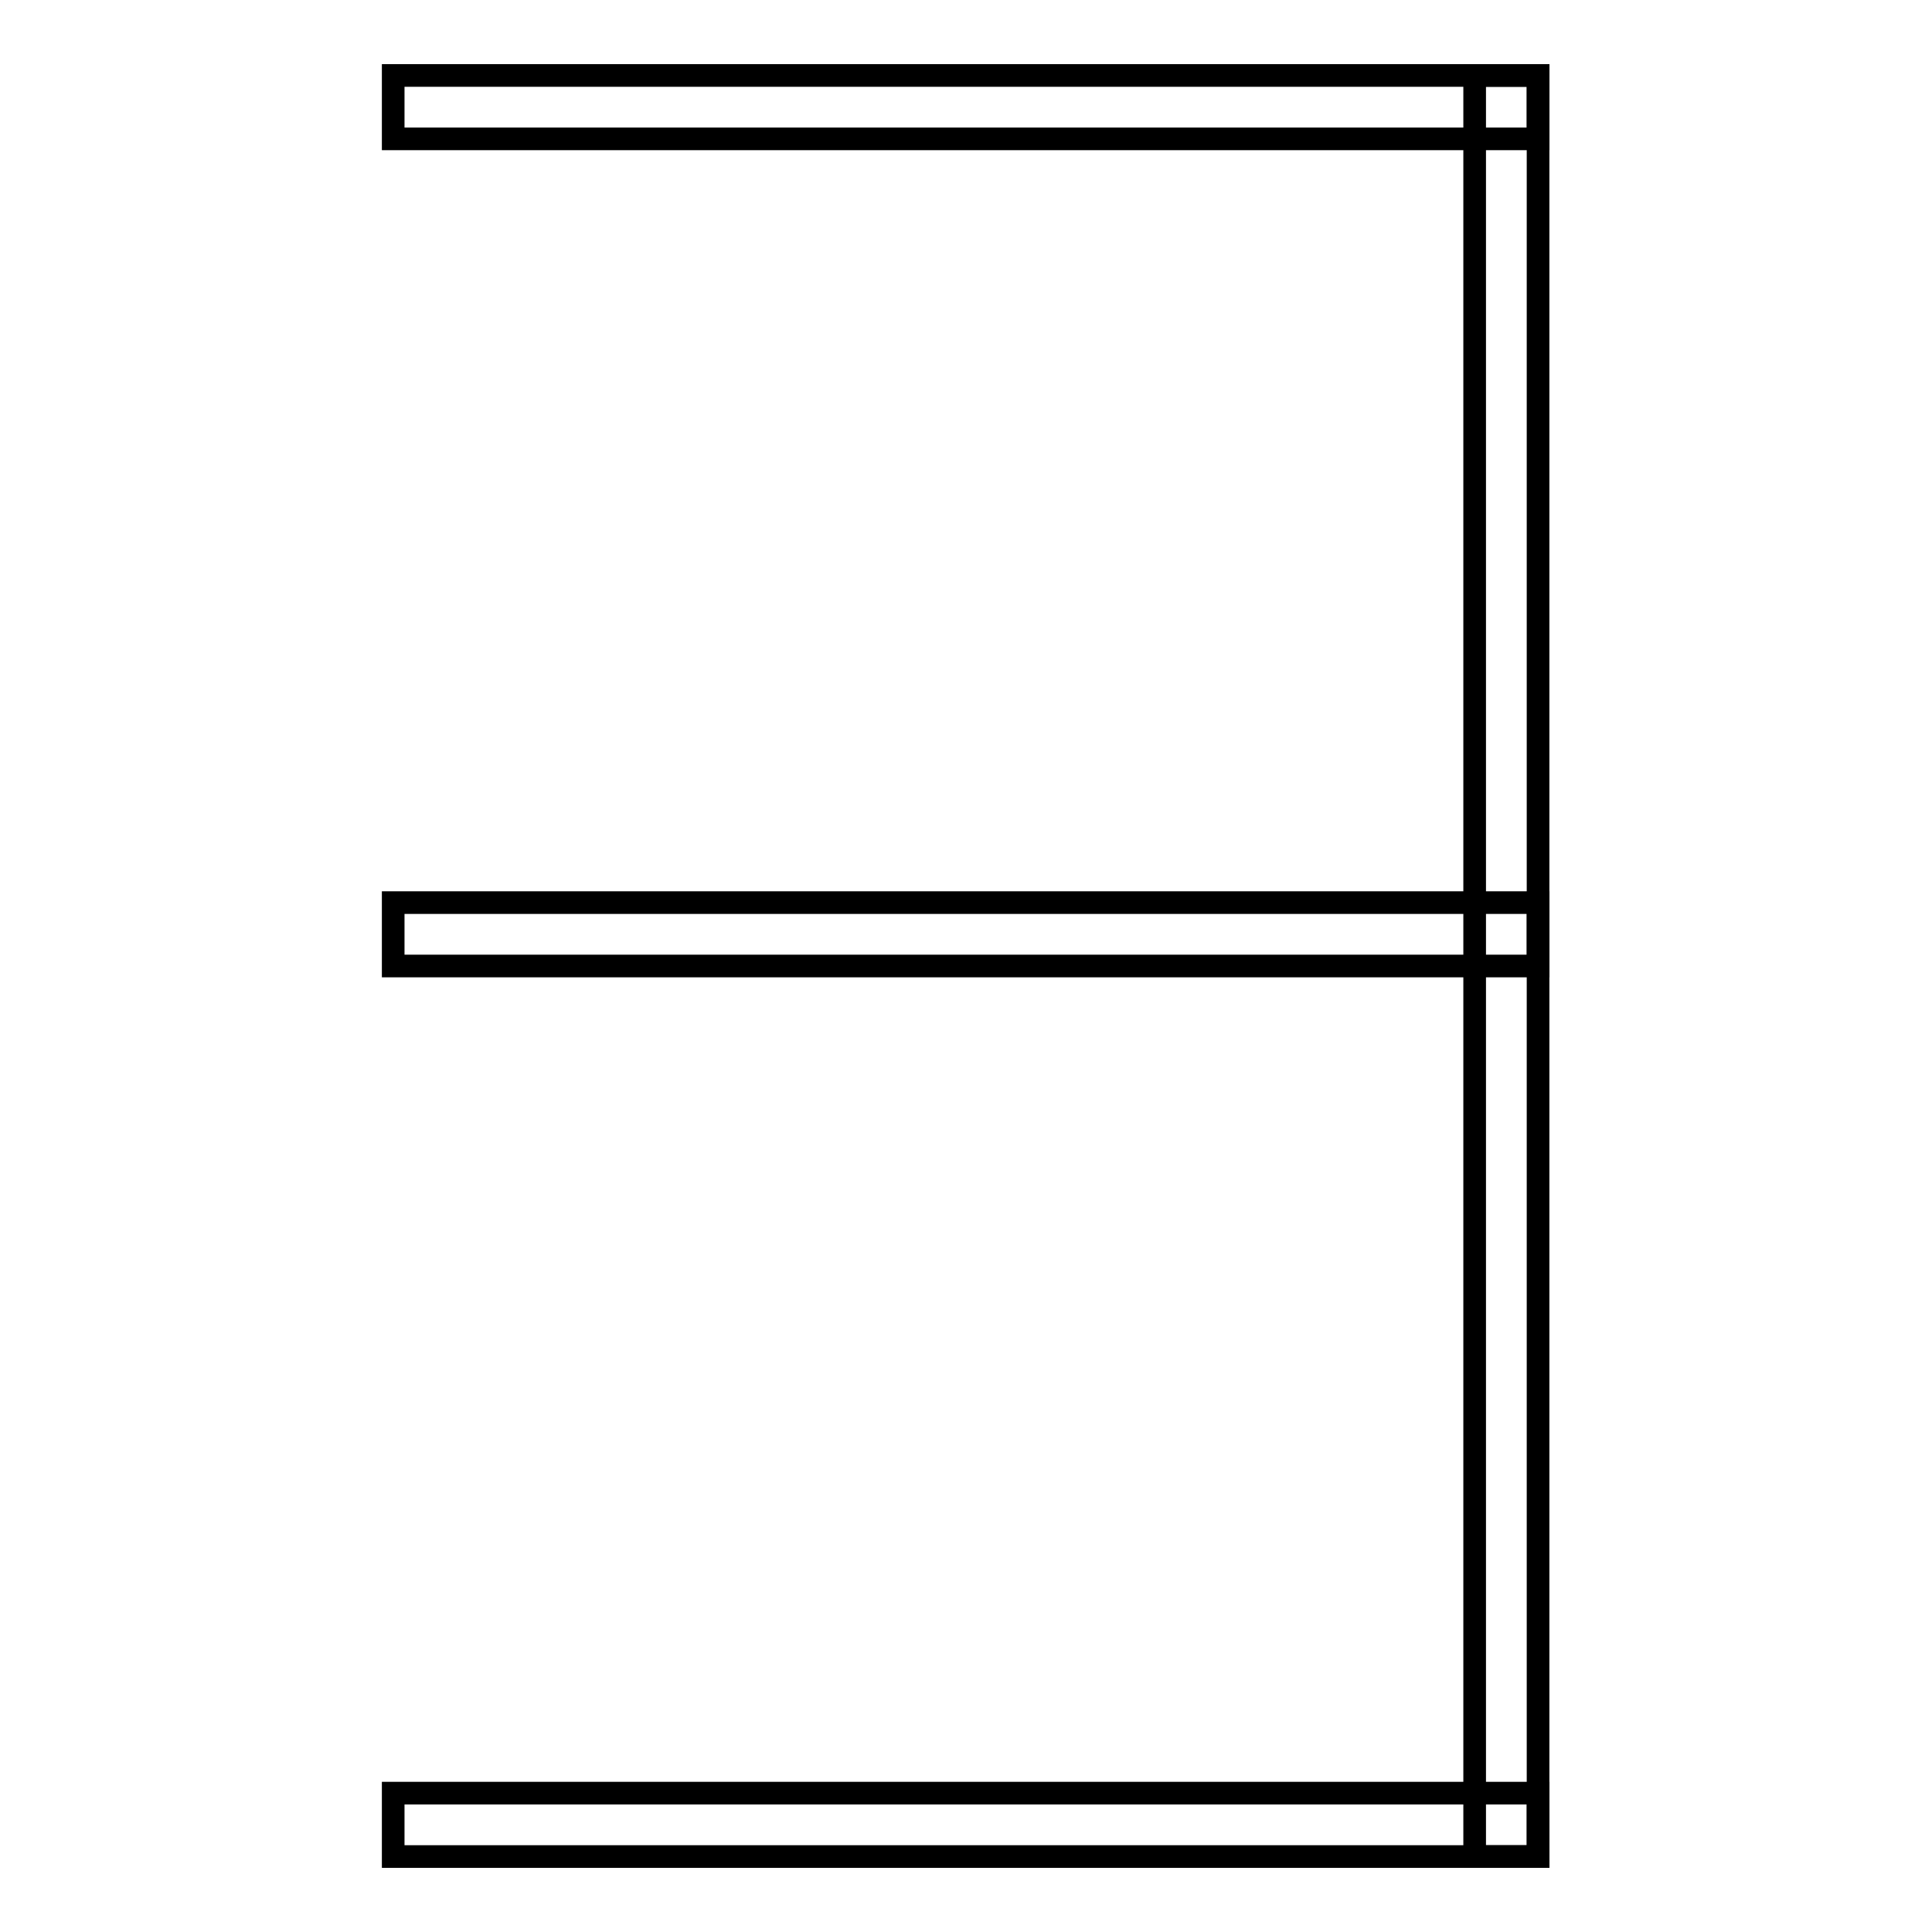
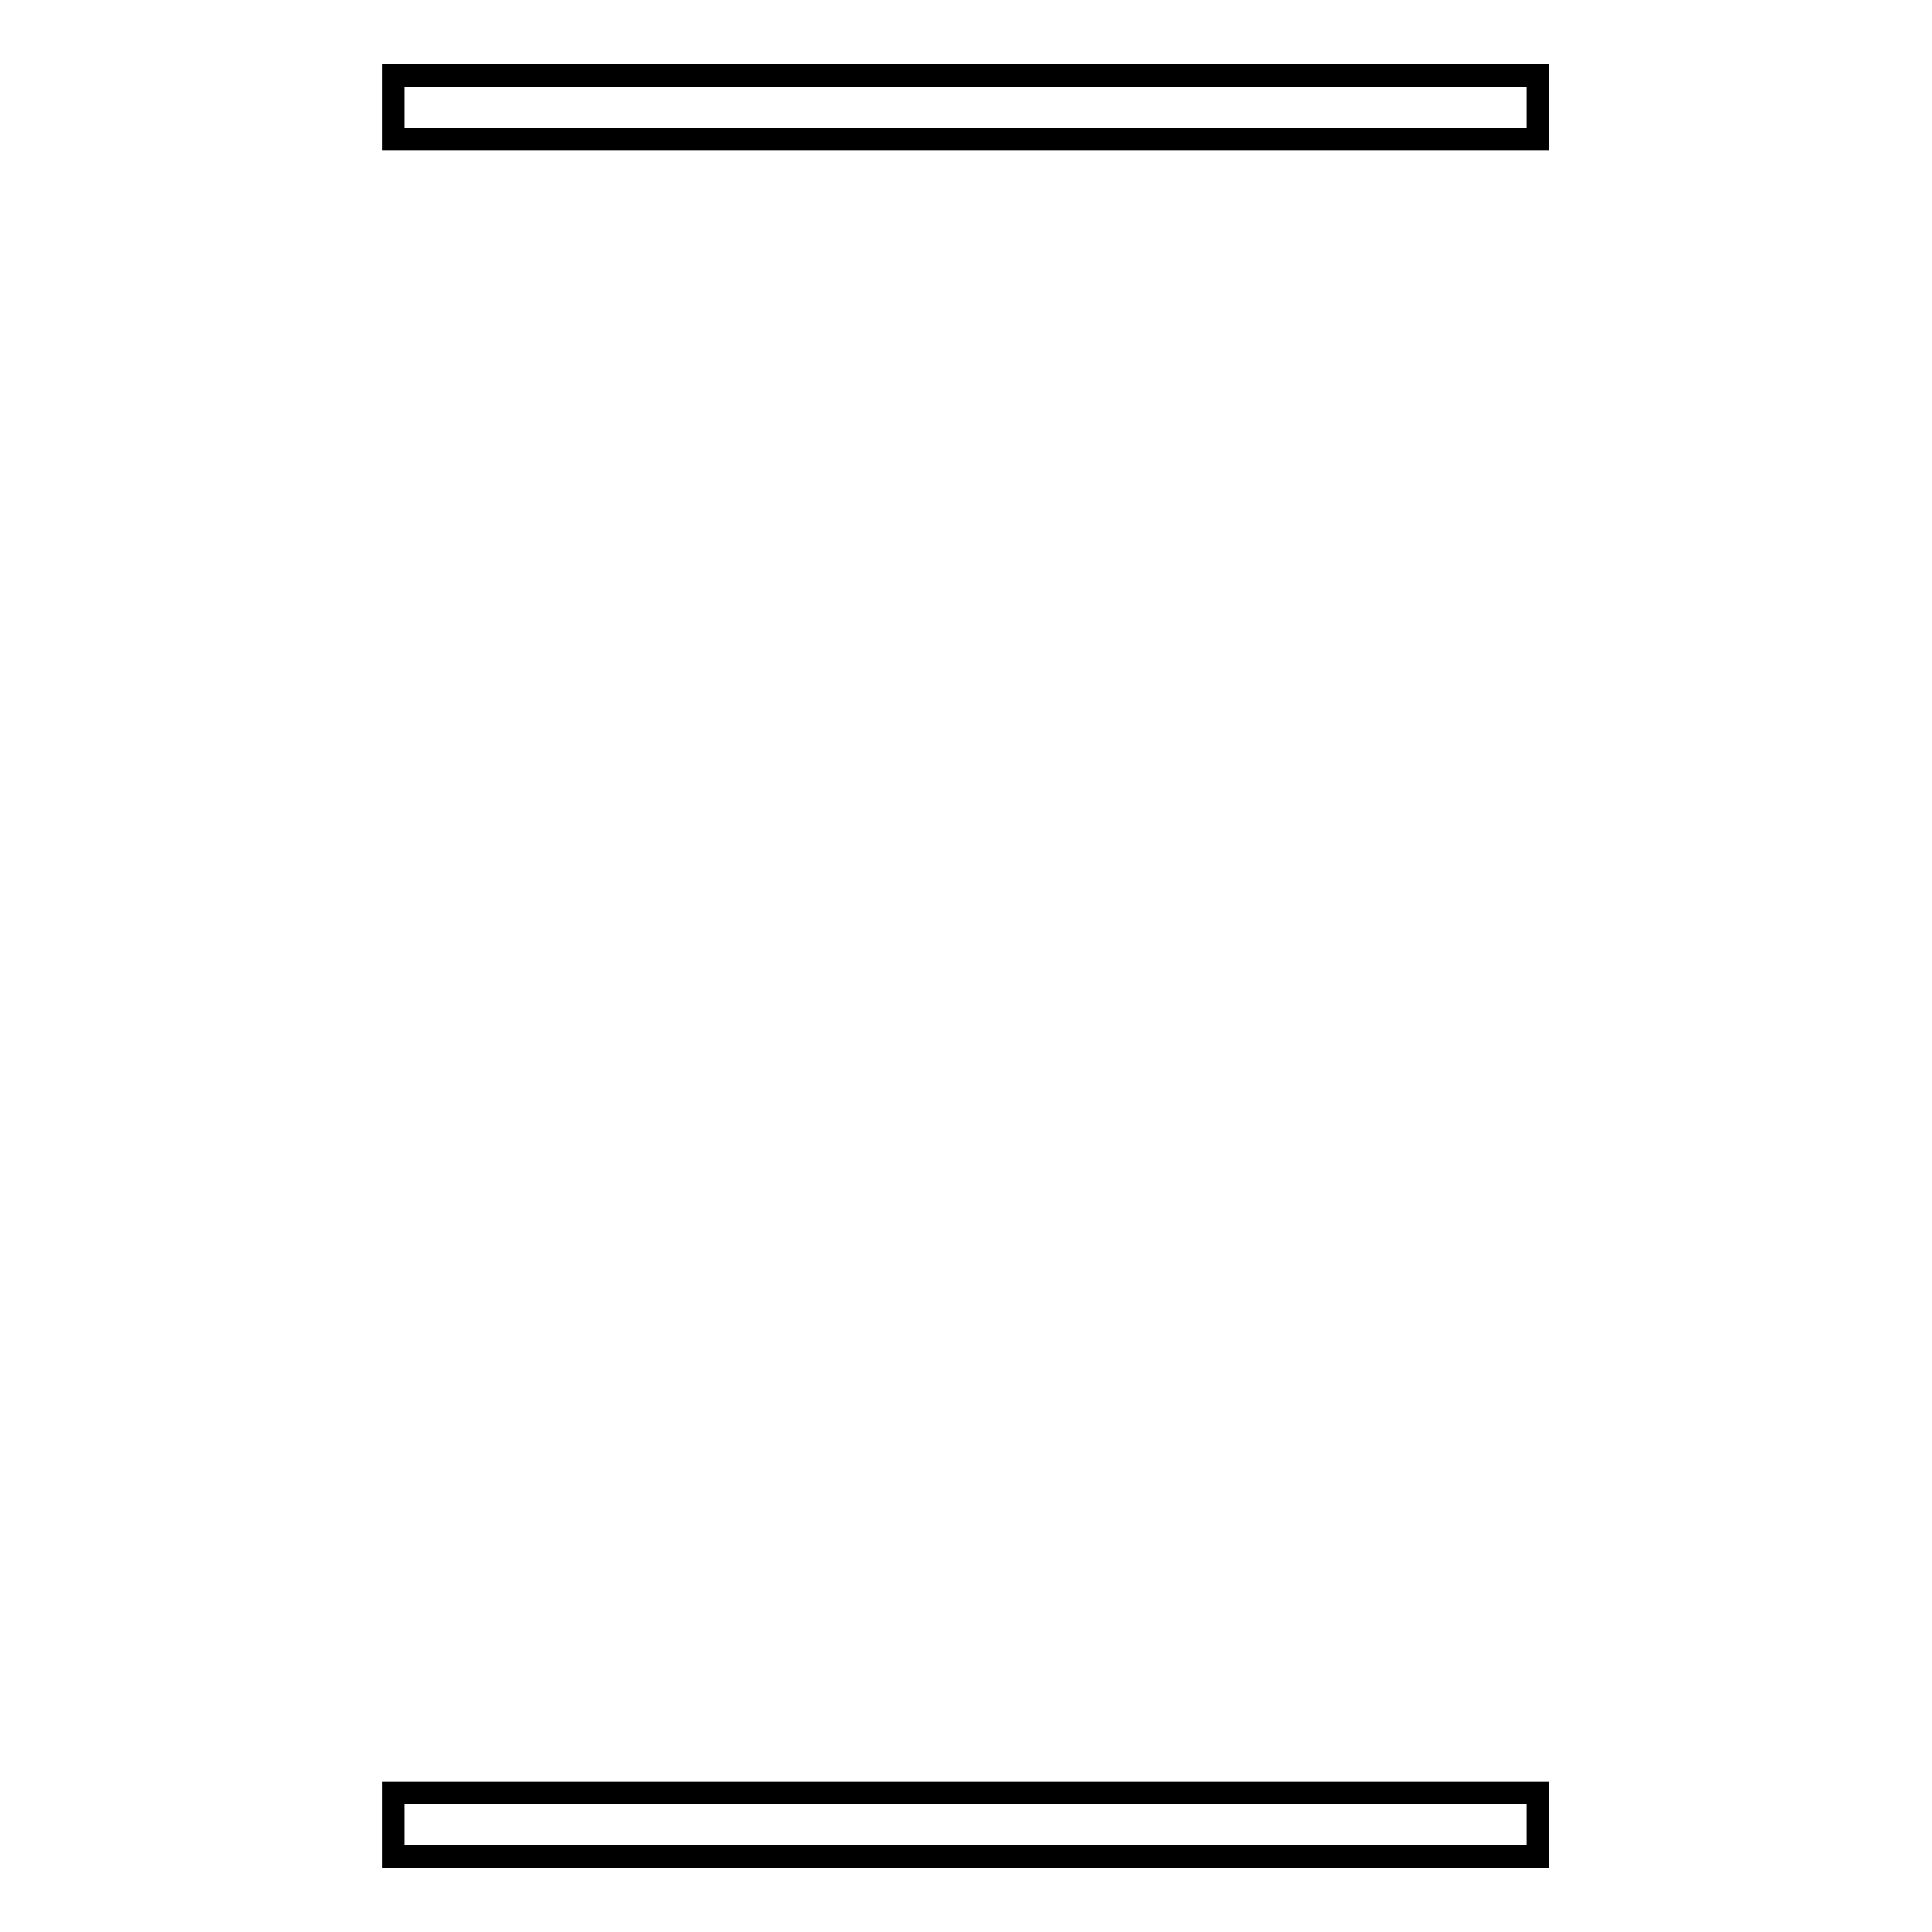
<svg xmlns="http://www.w3.org/2000/svg" version="1.1" x="0px" y="0px" viewBox="0 0 256 256" enable-background="new 0 0 256 256" xml:space="preserve">
  <g>
    <g>
-       <path stroke-width="3" fill-opacity="0" stroke="#000000" d="M195.4,10h8.4v236h-8.4V10z" />
-       <path stroke-width="3" fill-opacity="0" stroke="#000000" d="M52.1,119.6h151.7v8.4H52.1V119.6z" />
      <path stroke-width="3" fill-opacity="0" stroke="#000000" d="M52.1,10h151.7v8.4H52.1V10z" />
      <path stroke-width="3" fill-opacity="0" stroke="#000000" d="M52.1,237.6h151.7v8.4H52.1V237.6z" />
    </g>
  </g>
</svg>